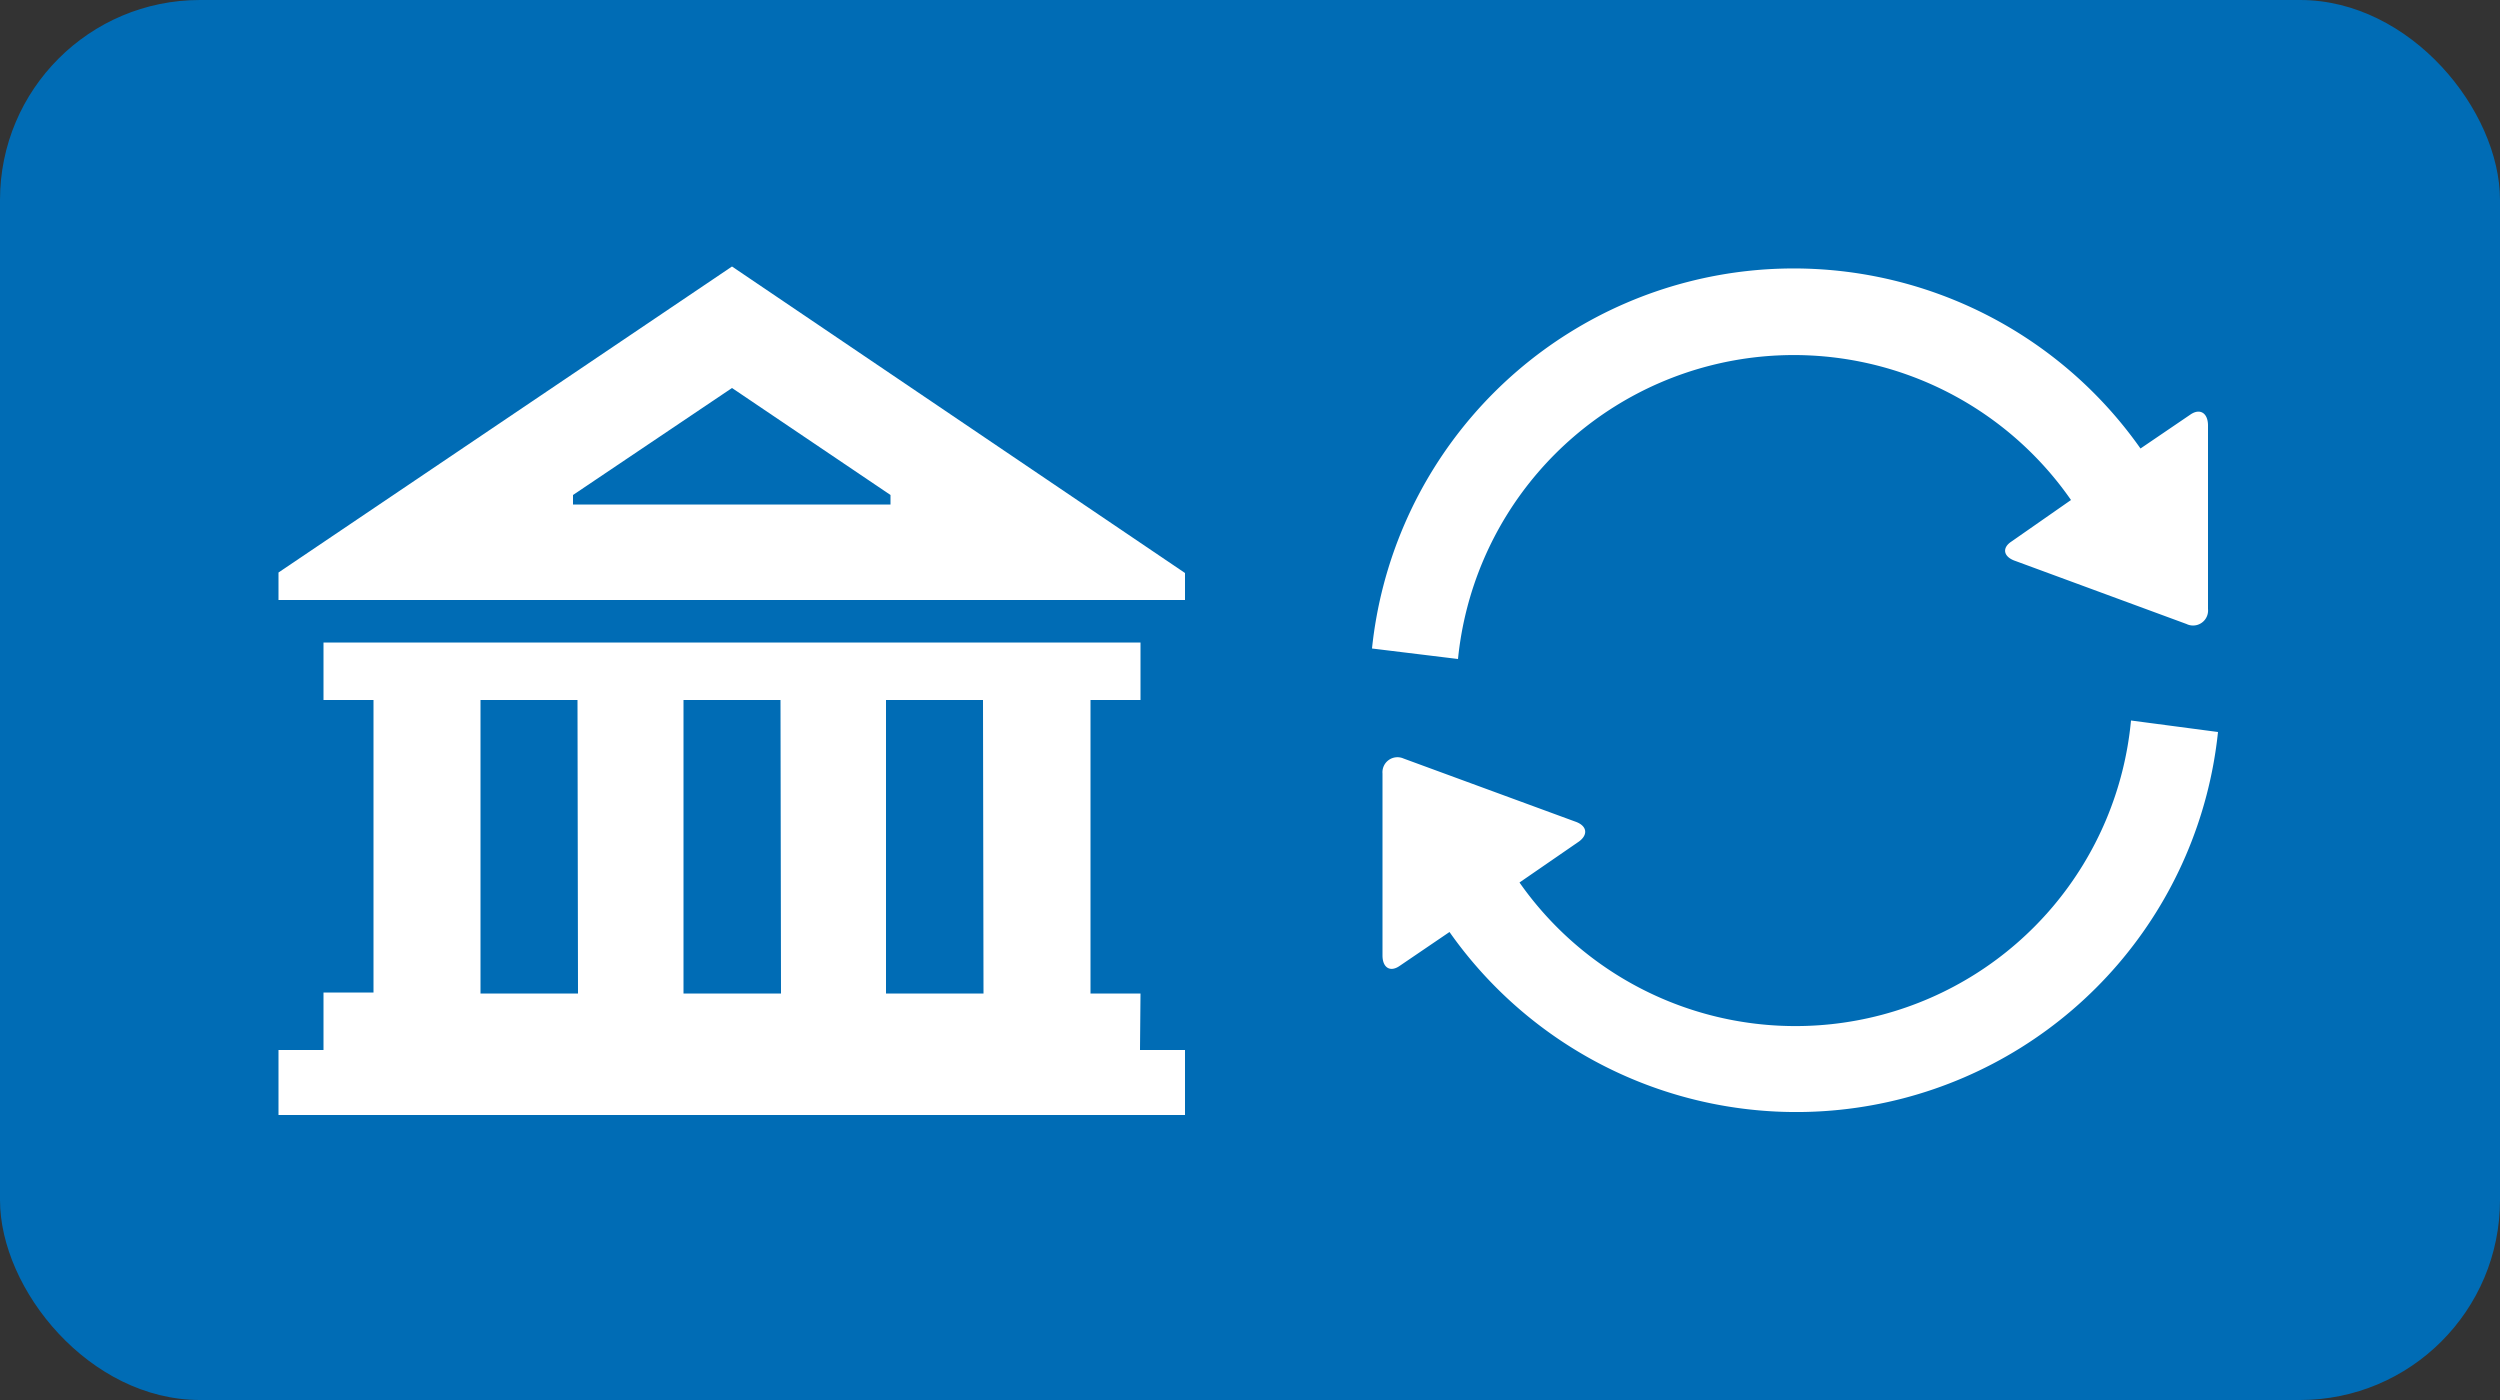
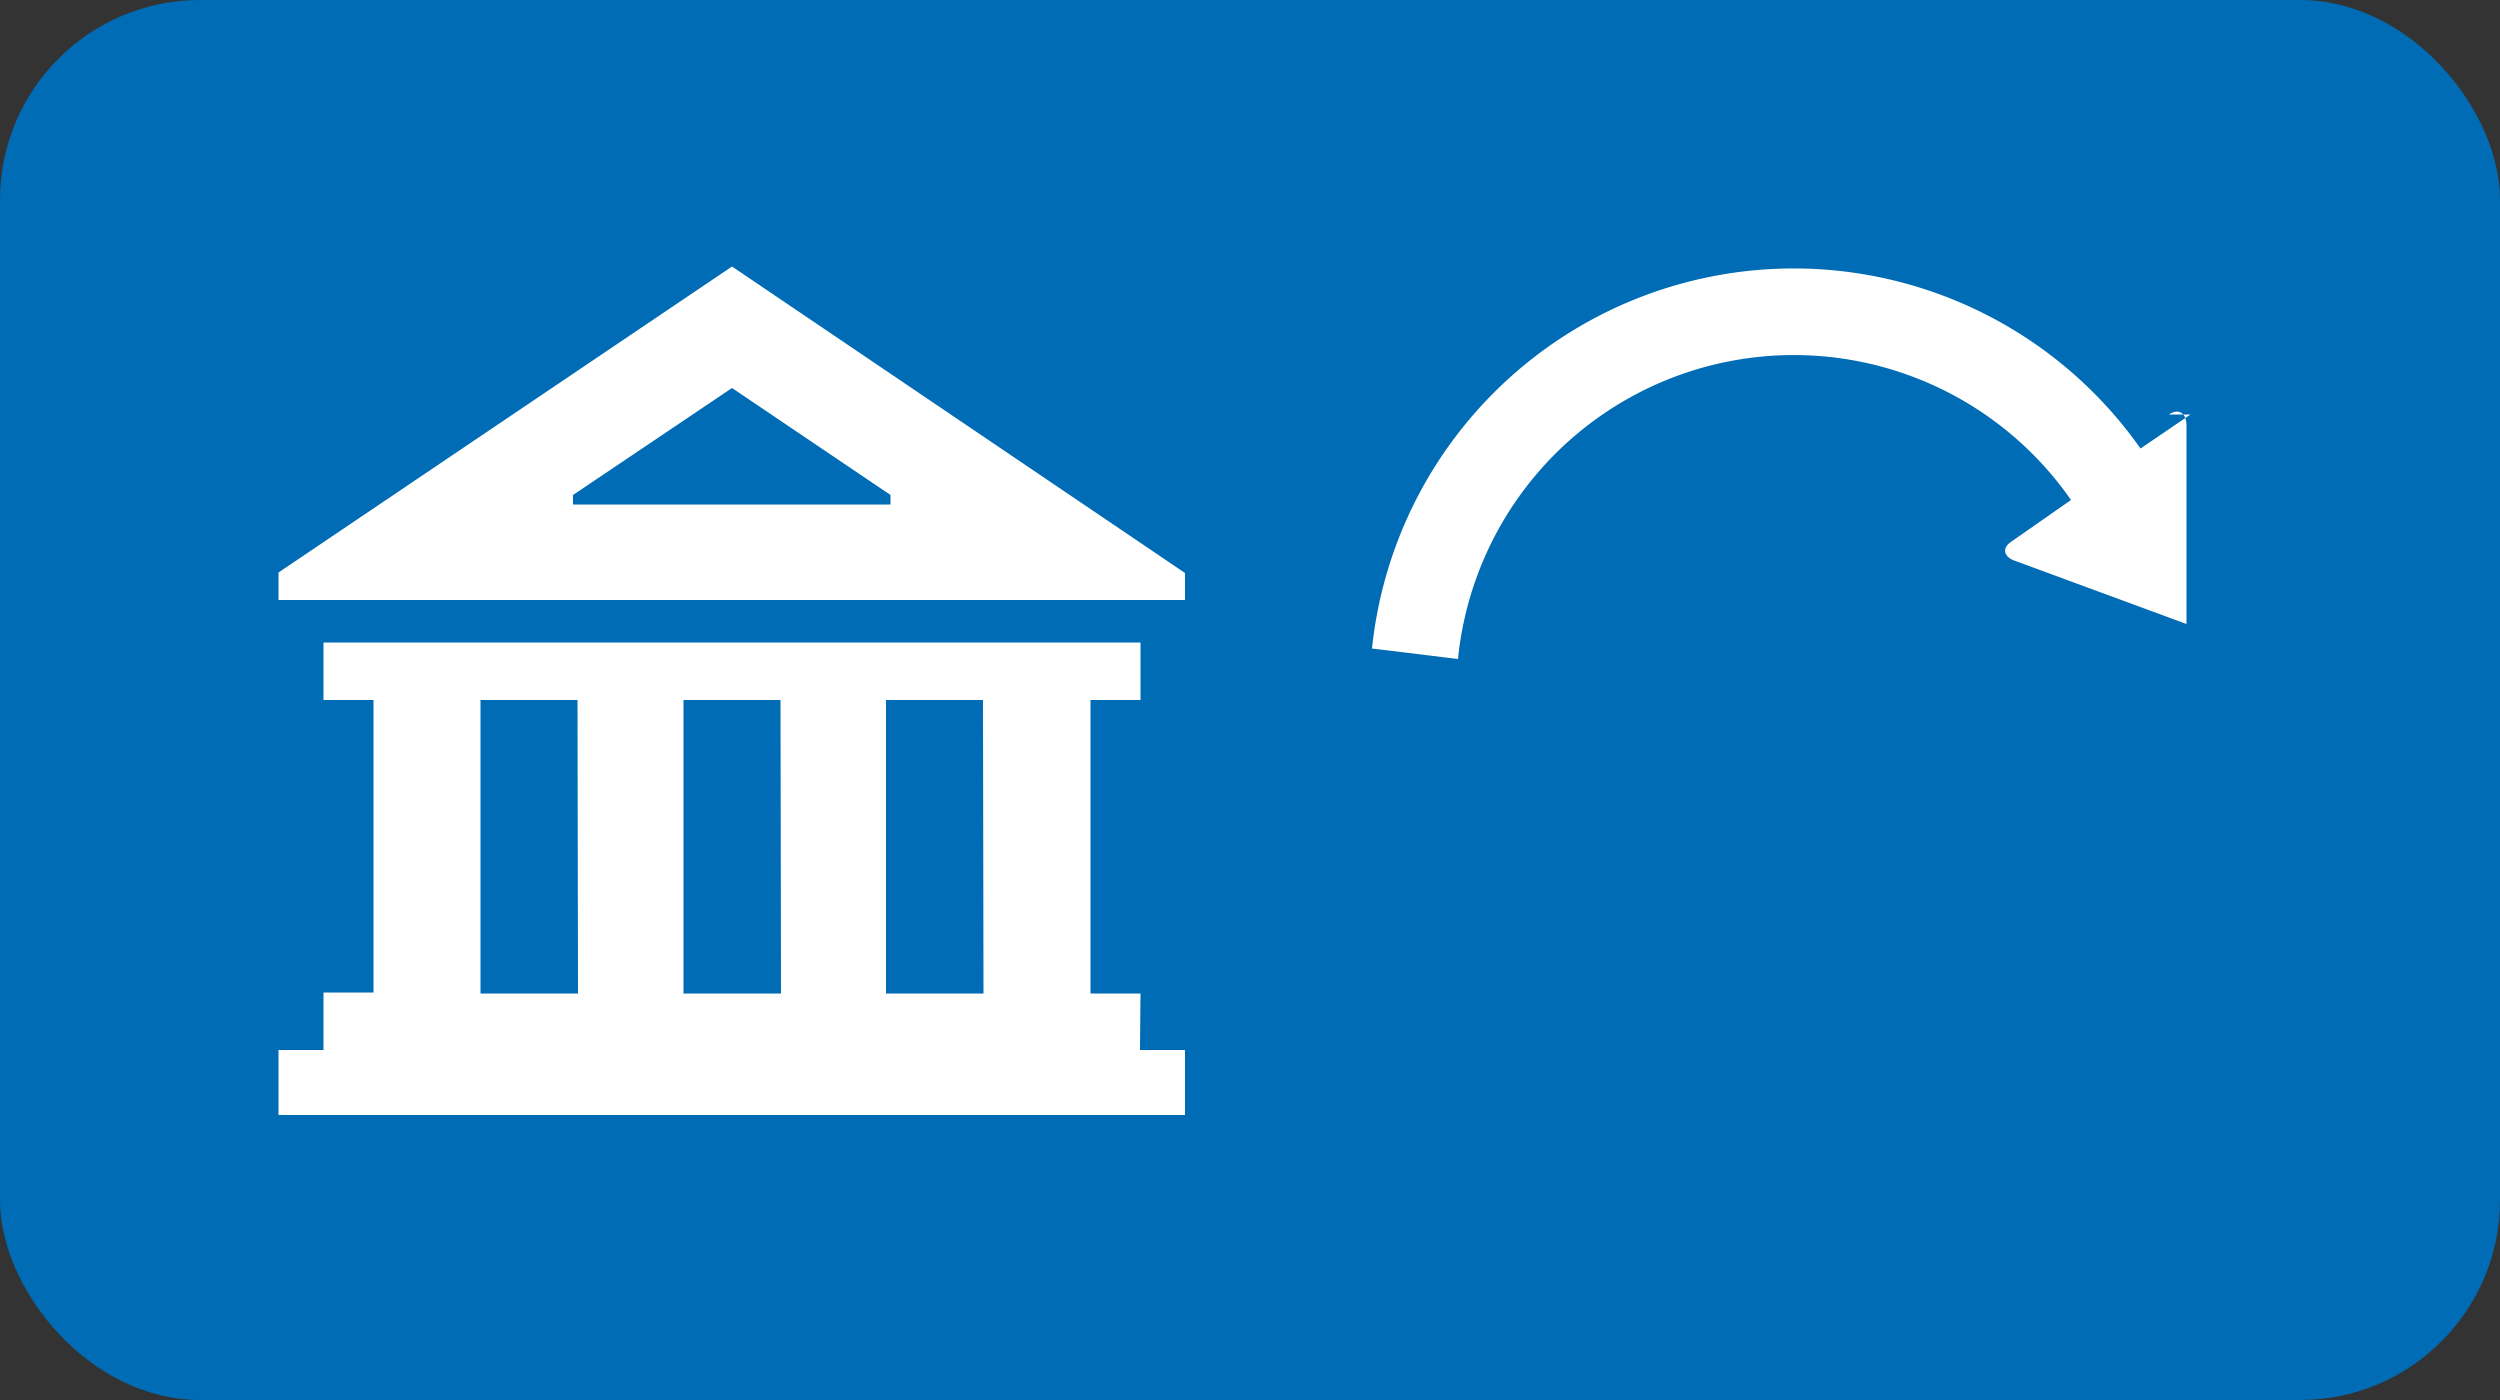
<svg xmlns="http://www.w3.org/2000/svg" data-name="Offline Bank Transfer" viewBox="0 0 50 28">
  <rect x="0" y="0" width="50" height="28" fill="#333333" stroke="none" />
  <rect fill="#006cb5" width="50" height="28" rx="4" ry="4" />
  <path d="m14.64 5.33-9.07 6.12V12H23.7v-.54zm3.17 4.76h-6.35V9.9l3.18-2.14 3.17 2.14zm5 9.78h-1V14h1v-1.15H6.47V14h1v5.85h-1V21h-.9v1.3H23.7V21h-.9zm-11.25 0H9.61V14h1.94zm4.06 0h-1.95V14h1.94zm4.05 0h-1.95V14h1.94z" fill="#fff" fill-rule="evenodd" data-name="Shape 2" />
-   <path d="M42.62 14.41a6.74 6.74 0 0 1-12.23 3.24l1.19-.82c.19-.14.16-.32-.08-.4l-3.43-1.26a.3.3 0 0 0-.42.3v3.64c0 .24.15.34.34.21l1-.68a8.48 8.48 0 0 0 15.37-4z" fill="#fff" fill-rule="evenodd" data-name="Shape 1" />
-   <path d="m43.81 8.29-1 .68a8.48 8.48 0 0 0-15.37 4l1.72.21A6.75 6.75 0 0 1 41.42 10l-1.19.83c-.2.13-.16.31.08.39l3.42 1.26a.3.3 0 0 0 .43-.3V8.51c0-.25-.16-.35-.35-.22z" fill="#fff" fill-rule="evenodd" data-name="Shape 1 copy" />
+   <path d="m43.81 8.29-1 .68a8.48 8.48 0 0 0-15.37 4l1.72.21A6.75 6.75 0 0 1 41.42 10l-1.19.83c-.2.13-.16.31.08.39l3.42 1.26V8.51c0-.25-.16-.35-.35-.22z" fill="#fff" fill-rule="evenodd" data-name="Shape 1 copy" />
</svg>